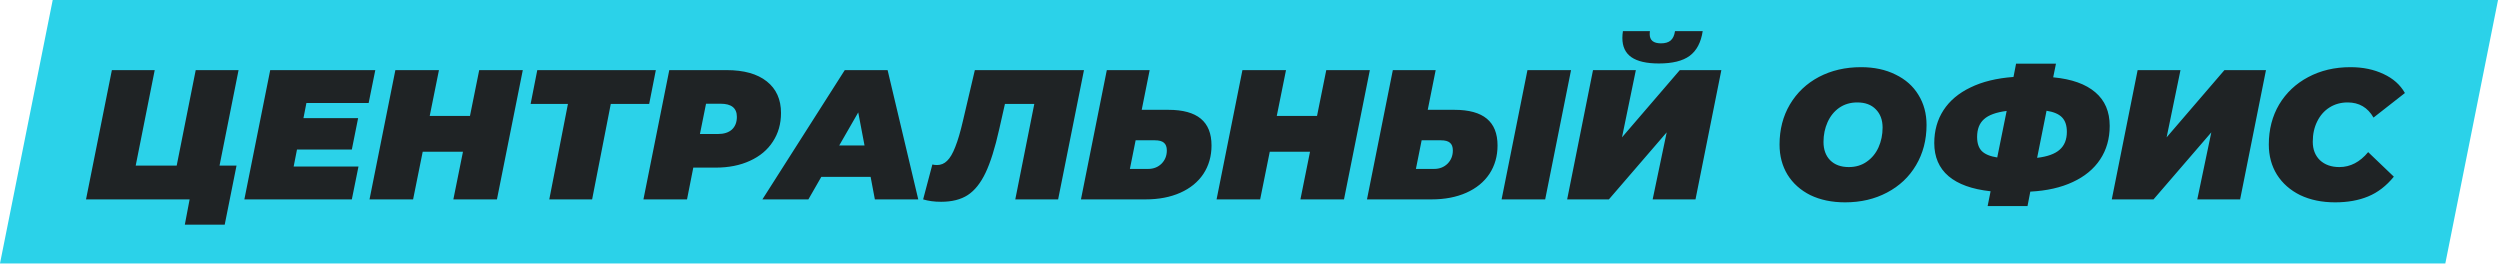
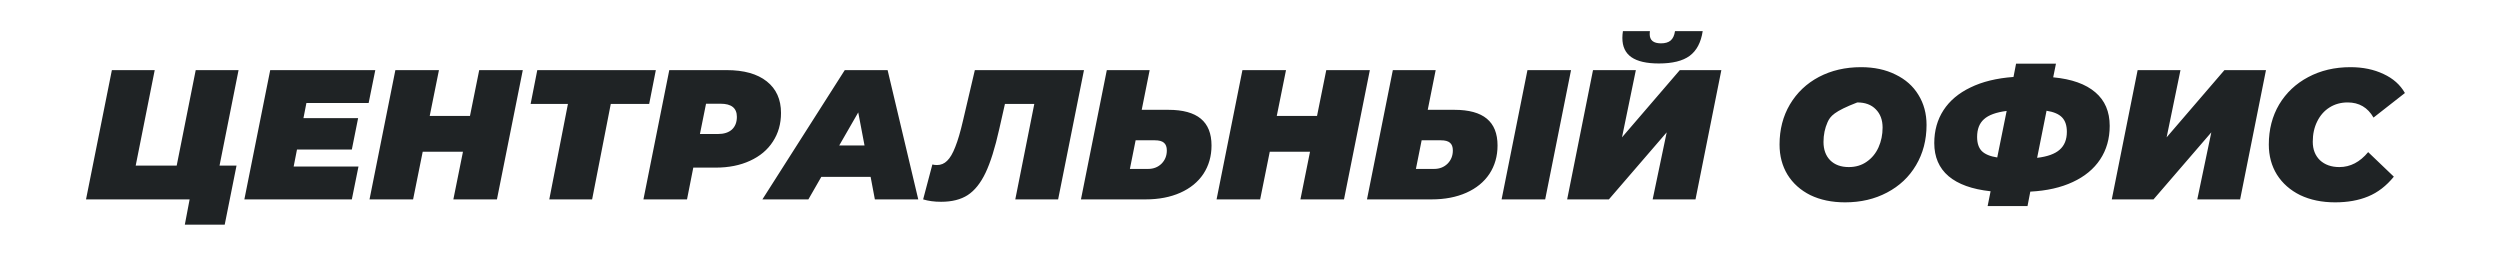
<svg xmlns="http://www.w3.org/2000/svg" width="652" height="69" viewBox="0 0 652 69" fill="none">
-   <path d="M13.747 0H651.488L637.74 68.707H0L13.747 0Z" fill="#2BD2E9" />
-   <path d="M57.255 43.187H61.686L58.604 58.598H48.201L49.453 52H22.434L29.177 18.287H40.35L35.39 43.187H46.082L51.042 18.287H62.216L57.255 43.187ZM79.911 26.86L79.141 30.809H93.397L91.759 38.996H77.455L76.588 43.427H93.493L91.759 52H63.729L70.472 18.287H97.876L96.142 26.86H79.911ZM136.344 18.287L129.601 52H118.235L120.74 39.575H110.24L107.736 52H96.37L103.112 18.287H114.479L112.07 30.231H122.57L124.978 18.287H136.344ZM169.308 27.101H159.291L154.426 52H143.253L148.117 27.101H138.388L140.122 18.287H171.042L169.308 27.101ZM189.528 18.287C194.023 18.287 197.506 19.266 199.979 21.225C202.451 23.183 203.687 25.929 203.687 29.461C203.687 32.286 202.981 34.774 201.568 36.926C200.187 39.077 198.197 40.746 195.596 41.934C193.027 43.122 190.041 43.716 186.638 43.716H180.81L179.173 52H167.807L174.549 18.287H189.528ZM187.216 34.951C188.789 34.951 190.009 34.566 190.876 33.795C191.743 32.992 192.177 31.885 192.177 30.472C192.177 28.192 190.764 27.052 187.938 27.052H184.134L182.544 34.951H187.216ZM227.057 46.124H214.198L210.827 52H198.834L220.314 18.287H231.488L239.483 52H228.165L227.057 46.124ZM225.468 37.937L223.83 29.316L218.87 37.937H225.468ZM282.702 18.287L275.959 52H264.786L269.746 27.101H262.089L260.596 33.699C259.504 38.579 258.316 42.368 257.032 45.065C255.747 47.762 254.19 49.704 252.36 50.892C250.562 52.048 248.25 52.626 245.425 52.626C243.659 52.626 242.102 52.417 240.753 52L243.161 42.898C243.546 42.994 243.948 43.042 244.365 43.042C245.393 43.042 246.275 42.673 247.014 41.934C247.785 41.196 248.491 39.992 249.133 38.322C249.807 36.653 250.482 34.357 251.156 31.435L254.238 18.287H282.702ZM304.742 28.642C308.499 28.642 311.308 29.412 313.171 30.954C315.033 32.495 315.964 34.822 315.964 37.937C315.964 40.73 315.258 43.203 313.845 45.354C312.432 47.473 310.425 49.11 307.825 50.266C305.224 51.422 302.206 52 298.77 52H281.914L288.656 18.287H299.83L297.759 28.642H304.742ZM299.444 44.053C300.825 44.053 301.981 43.604 302.912 42.705C303.843 41.774 304.309 40.618 304.309 39.237C304.309 38.306 304.052 37.632 303.538 37.215C303.057 36.797 302.27 36.589 301.178 36.589H296.17L294.677 44.053H299.444ZM357.256 18.287L350.514 52H339.148L341.652 39.575H331.153L328.648 52H317.282L324.025 18.287H335.391L332.983 30.231H343.482L345.89 18.287H357.256ZM379.336 28.642C383.093 28.642 385.902 29.412 387.764 30.954C389.627 32.495 390.558 34.822 390.558 37.937C390.558 40.73 389.851 43.203 388.439 45.354C387.026 47.473 385.019 49.11 382.418 50.266C379.818 51.422 376.8 52 373.364 52H356.508L363.25 18.287H374.424L372.353 28.642H379.336ZM374.038 44.053C375.419 44.053 376.575 43.604 377.506 42.705C378.437 41.774 378.903 40.618 378.903 39.237C378.903 38.306 378.646 37.632 378.132 37.215C377.65 36.797 376.864 36.589 375.772 36.589H370.763L369.27 44.053H374.038ZM398.36 18.287H409.726L402.983 52H391.617L398.36 18.287ZM415.456 18.287H426.63L423.018 35.818L438.092 18.287H448.929L442.186 52H431.013L434.673 34.517L419.598 52H408.714L415.456 18.287ZM432.65 16.553C429.439 16.553 427.047 16.008 425.474 14.916C423.901 13.824 423.114 12.155 423.114 9.907C423.114 9.329 423.162 8.735 423.259 8.125H430.29C430.258 8.318 430.242 8.575 430.242 8.896C430.242 10.501 431.221 11.304 433.18 11.304C434.271 11.304 435.106 11.063 435.684 10.581C436.294 10.068 436.68 9.249 436.84 8.125H444.064C443.615 11.079 442.475 13.23 440.645 14.579C438.847 15.895 436.182 16.553 432.65 16.553ZM481.204 52.771C477.768 52.771 474.75 52.145 472.149 50.892C469.581 49.608 467.59 47.826 466.177 45.547C464.797 43.267 464.106 40.65 464.106 37.696C464.106 33.779 465.005 30.295 466.803 27.245C468.633 24.163 471.154 21.771 474.365 20.069C477.607 18.367 481.268 17.517 485.345 17.517C488.781 17.517 491.783 18.159 494.352 19.443C496.952 20.695 498.943 22.461 500.324 24.741C501.736 27.02 502.443 29.637 502.443 32.591C502.443 36.508 501.528 40.008 499.698 43.09C497.9 46.141 495.379 48.516 492.136 50.218C488.925 51.92 485.281 52.771 481.204 52.771ZM482.167 43.572C483.965 43.572 485.522 43.106 486.838 42.175C488.187 41.244 489.214 39.992 489.921 38.419C490.627 36.845 490.98 35.128 490.98 33.265C490.98 31.275 490.386 29.685 489.198 28.497C488.042 27.309 486.437 26.715 484.382 26.715C482.584 26.715 481.011 27.181 479.662 28.112C478.346 29.043 477.335 30.295 476.628 31.869C475.922 33.442 475.569 35.16 475.569 37.022C475.569 39.013 476.147 40.602 477.302 41.79C478.49 42.978 480.112 43.572 482.167 43.572ZM550.21 32.832C550.21 36.171 549.375 39.093 547.706 41.597C546.068 44.069 543.692 46.028 540.578 47.473C537.496 48.918 533.803 49.753 529.501 49.977L528.778 53.734H518.376L519.146 49.881C514.33 49.367 510.67 48.051 508.165 45.932C505.693 43.813 504.457 40.939 504.457 37.311C504.457 34.068 505.26 31.21 506.865 28.738C508.47 26.266 510.814 24.291 513.897 22.814C516.979 21.305 520.719 20.39 525.118 20.069L525.792 16.602H536.195L535.473 20.165C540.289 20.615 543.949 21.915 546.454 24.067C548.958 26.186 550.21 29.107 550.21 32.832ZM531.283 41.164C533.98 40.843 535.938 40.136 537.159 39.045C538.411 37.953 539.037 36.396 539.037 34.373C539.037 32.736 538.619 31.483 537.785 30.616C536.95 29.75 535.601 29.172 533.739 28.883L531.283 41.164ZM515.63 35.721C515.63 37.327 516.032 38.547 516.834 39.382C517.669 40.217 519.018 40.779 520.88 41.068L523.336 28.931C520.575 29.284 518.6 30.006 517.412 31.098C516.224 32.158 515.63 33.699 515.63 35.721ZM557.495 18.287H568.669L565.056 35.818L580.131 18.287H590.967L584.225 52H573.051L576.711 34.517L561.637 52H550.752L557.495 18.287ZM608.996 52.771C605.56 52.771 602.526 52.145 599.893 50.892C597.293 49.608 595.27 47.826 593.825 45.547C592.412 43.267 591.706 40.65 591.706 37.696C591.706 33.779 592.605 30.295 594.403 27.245C596.233 24.195 598.753 21.819 601.964 20.117C605.207 18.383 608.883 17.517 612.993 17.517C616.236 17.517 619.11 18.11 621.614 19.299C624.119 20.454 625.981 22.108 627.201 24.259L619.013 30.665C617.504 28.032 615.257 26.715 612.271 26.715C610.505 26.715 608.932 27.149 607.551 28.016C606.17 28.883 605.095 30.103 604.324 31.676C603.554 33.217 603.168 34.983 603.168 36.974C603.168 38.964 603.794 40.57 605.047 41.79C606.331 42.978 608.017 43.572 610.104 43.572C612.961 43.572 615.466 42.272 617.617 39.671L624.311 46.076C622.353 48.484 620.121 50.202 617.617 51.23C615.144 52.257 612.271 52.771 608.996 52.771Z" fill="#1F2325" />
+   <path d="M57.255 43.187H61.686L58.604 58.598H48.201L49.453 52H22.434L29.177 18.287H40.35L35.39 43.187H46.082L51.042 18.287H62.216L57.255 43.187ZM79.911 26.86L79.141 30.809H93.397L91.759 38.996H77.455L76.588 43.427H93.493L91.759 52H63.729L70.472 18.287H97.876L96.142 26.86H79.911ZM136.344 18.287L129.601 52H118.235L120.74 39.575H110.24L107.736 52H96.37L103.112 18.287H114.479L112.07 30.231H122.57L124.978 18.287H136.344ZM169.308 27.101H159.291L154.426 52H143.253L148.117 27.101H138.388L140.122 18.287H171.042L169.308 27.101ZM189.528 18.287C194.023 18.287 197.506 19.266 199.979 21.225C202.451 23.183 203.687 25.929 203.687 29.461C203.687 32.286 202.981 34.774 201.568 36.926C200.187 39.077 198.197 40.746 195.596 41.934C193.027 43.122 190.041 43.716 186.638 43.716H180.81L179.173 52H167.807L174.549 18.287H189.528ZM187.216 34.951C188.789 34.951 190.009 34.566 190.876 33.795C191.743 32.992 192.177 31.885 192.177 30.472C192.177 28.192 190.764 27.052 187.938 27.052H184.134L182.544 34.951H187.216ZM227.057 46.124H214.198L210.827 52H198.834L220.314 18.287H231.488L239.483 52H228.165L227.057 46.124ZM225.468 37.937L223.83 29.316L218.87 37.937H225.468ZM282.702 18.287L275.959 52H264.786L269.746 27.101H262.089L260.596 33.699C259.504 38.579 258.316 42.368 257.032 45.065C255.747 47.762 254.19 49.704 252.36 50.892C250.562 52.048 248.25 52.626 245.425 52.626C243.659 52.626 242.102 52.417 240.753 52L243.161 42.898C243.546 42.994 243.948 43.042 244.365 43.042C245.393 43.042 246.275 42.673 247.014 41.934C247.785 41.196 248.491 39.992 249.133 38.322C249.807 36.653 250.482 34.357 251.156 31.435L254.238 18.287H282.702ZM304.742 28.642C308.499 28.642 311.308 29.412 313.171 30.954C315.033 32.495 315.964 34.822 315.964 37.937C315.964 40.73 315.258 43.203 313.845 45.354C312.432 47.473 310.425 49.11 307.825 50.266C305.224 51.422 302.206 52 298.77 52H281.914L288.656 18.287H299.83L297.759 28.642H304.742ZM299.444 44.053C300.825 44.053 301.981 43.604 302.912 42.705C303.843 41.774 304.309 40.618 304.309 39.237C304.309 38.306 304.052 37.632 303.538 37.215C303.057 36.797 302.27 36.589 301.178 36.589H296.17L294.677 44.053H299.444ZM357.256 18.287L350.514 52H339.148L341.652 39.575H331.153L328.648 52H317.282L324.025 18.287H335.391L332.983 30.231H343.482L345.89 18.287H357.256ZM379.336 28.642C383.093 28.642 385.902 29.412 387.764 30.954C389.627 32.495 390.558 34.822 390.558 37.937C390.558 40.73 389.851 43.203 388.439 45.354C387.026 47.473 385.019 49.11 382.418 50.266C379.818 51.422 376.8 52 373.364 52H356.508L363.25 18.287H374.424L372.353 28.642H379.336ZM374.038 44.053C375.419 44.053 376.575 43.604 377.506 42.705C378.437 41.774 378.903 40.618 378.903 39.237C378.903 38.306 378.646 37.632 378.132 37.215C377.65 36.797 376.864 36.589 375.772 36.589H370.763L369.27 44.053H374.038ZM398.36 18.287H409.726L402.983 52H391.617L398.36 18.287ZM415.456 18.287H426.63L423.018 35.818L438.092 18.287H448.929L442.186 52H431.013L434.673 34.517L419.598 52H408.714L415.456 18.287ZM432.65 16.553C429.439 16.553 427.047 16.008 425.474 14.916C423.901 13.824 423.114 12.155 423.114 9.907C423.114 9.329 423.162 8.735 423.259 8.125H430.29C430.258 8.318 430.242 8.575 430.242 8.896C430.242 10.501 431.221 11.304 433.18 11.304C434.271 11.304 435.106 11.063 435.684 10.581C436.294 10.068 436.68 9.249 436.84 8.125H444.064C443.615 11.079 442.475 13.23 440.645 14.579C438.847 15.895 436.182 16.553 432.65 16.553ZM481.204 52.771C477.768 52.771 474.75 52.145 472.149 50.892C469.581 49.608 467.59 47.826 466.177 45.547C464.797 43.267 464.106 40.65 464.106 37.696C464.106 33.779 465.005 30.295 466.803 27.245C468.633 24.163 471.154 21.771 474.365 20.069C477.607 18.367 481.268 17.517 485.345 17.517C488.781 17.517 491.783 18.159 494.352 19.443C496.952 20.695 498.943 22.461 500.324 24.741C501.736 27.02 502.443 29.637 502.443 32.591C502.443 36.508 501.528 40.008 499.698 43.09C497.9 46.141 495.379 48.516 492.136 50.218C488.925 51.92 485.281 52.771 481.204 52.771ZM482.167 43.572C483.965 43.572 485.522 43.106 486.838 42.175C488.187 41.244 489.214 39.992 489.921 38.419C490.627 36.845 490.98 35.128 490.98 33.265C490.98 31.275 490.386 29.685 489.198 28.497C488.042 27.309 486.437 26.715 484.382 26.715C478.346 29.043 477.335 30.295 476.628 31.869C475.922 33.442 475.569 35.16 475.569 37.022C475.569 39.013 476.147 40.602 477.302 41.79C478.49 42.978 480.112 43.572 482.167 43.572ZM550.21 32.832C550.21 36.171 549.375 39.093 547.706 41.597C546.068 44.069 543.692 46.028 540.578 47.473C537.496 48.918 533.803 49.753 529.501 49.977L528.778 53.734H518.376L519.146 49.881C514.33 49.367 510.67 48.051 508.165 45.932C505.693 43.813 504.457 40.939 504.457 37.311C504.457 34.068 505.26 31.21 506.865 28.738C508.47 26.266 510.814 24.291 513.897 22.814C516.979 21.305 520.719 20.39 525.118 20.069L525.792 16.602H536.195L535.473 20.165C540.289 20.615 543.949 21.915 546.454 24.067C548.958 26.186 550.21 29.107 550.21 32.832ZM531.283 41.164C533.98 40.843 535.938 40.136 537.159 39.045C538.411 37.953 539.037 36.396 539.037 34.373C539.037 32.736 538.619 31.483 537.785 30.616C536.95 29.75 535.601 29.172 533.739 28.883L531.283 41.164ZM515.63 35.721C515.63 37.327 516.032 38.547 516.834 39.382C517.669 40.217 519.018 40.779 520.88 41.068L523.336 28.931C520.575 29.284 518.6 30.006 517.412 31.098C516.224 32.158 515.63 33.699 515.63 35.721ZM557.495 18.287H568.669L565.056 35.818L580.131 18.287H590.967L584.225 52H573.051L576.711 34.517L561.637 52H550.752L557.495 18.287ZM608.996 52.771C605.56 52.771 602.526 52.145 599.893 50.892C597.293 49.608 595.27 47.826 593.825 45.547C592.412 43.267 591.706 40.65 591.706 37.696C591.706 33.779 592.605 30.295 594.403 27.245C596.233 24.195 598.753 21.819 601.964 20.117C605.207 18.383 608.883 17.517 612.993 17.517C616.236 17.517 619.11 18.11 621.614 19.299C624.119 20.454 625.981 22.108 627.201 24.259L619.013 30.665C617.504 28.032 615.257 26.715 612.271 26.715C610.505 26.715 608.932 27.149 607.551 28.016C606.17 28.883 605.095 30.103 604.324 31.676C603.554 33.217 603.168 34.983 603.168 36.974C603.168 38.964 603.794 40.57 605.047 41.79C606.331 42.978 608.017 43.572 610.104 43.572C612.961 43.572 615.466 42.272 617.617 39.671L624.311 46.076C622.353 48.484 620.121 50.202 617.617 51.23C615.144 52.257 612.271 52.771 608.996 52.771Z" fill="#1F2325" />
</svg>